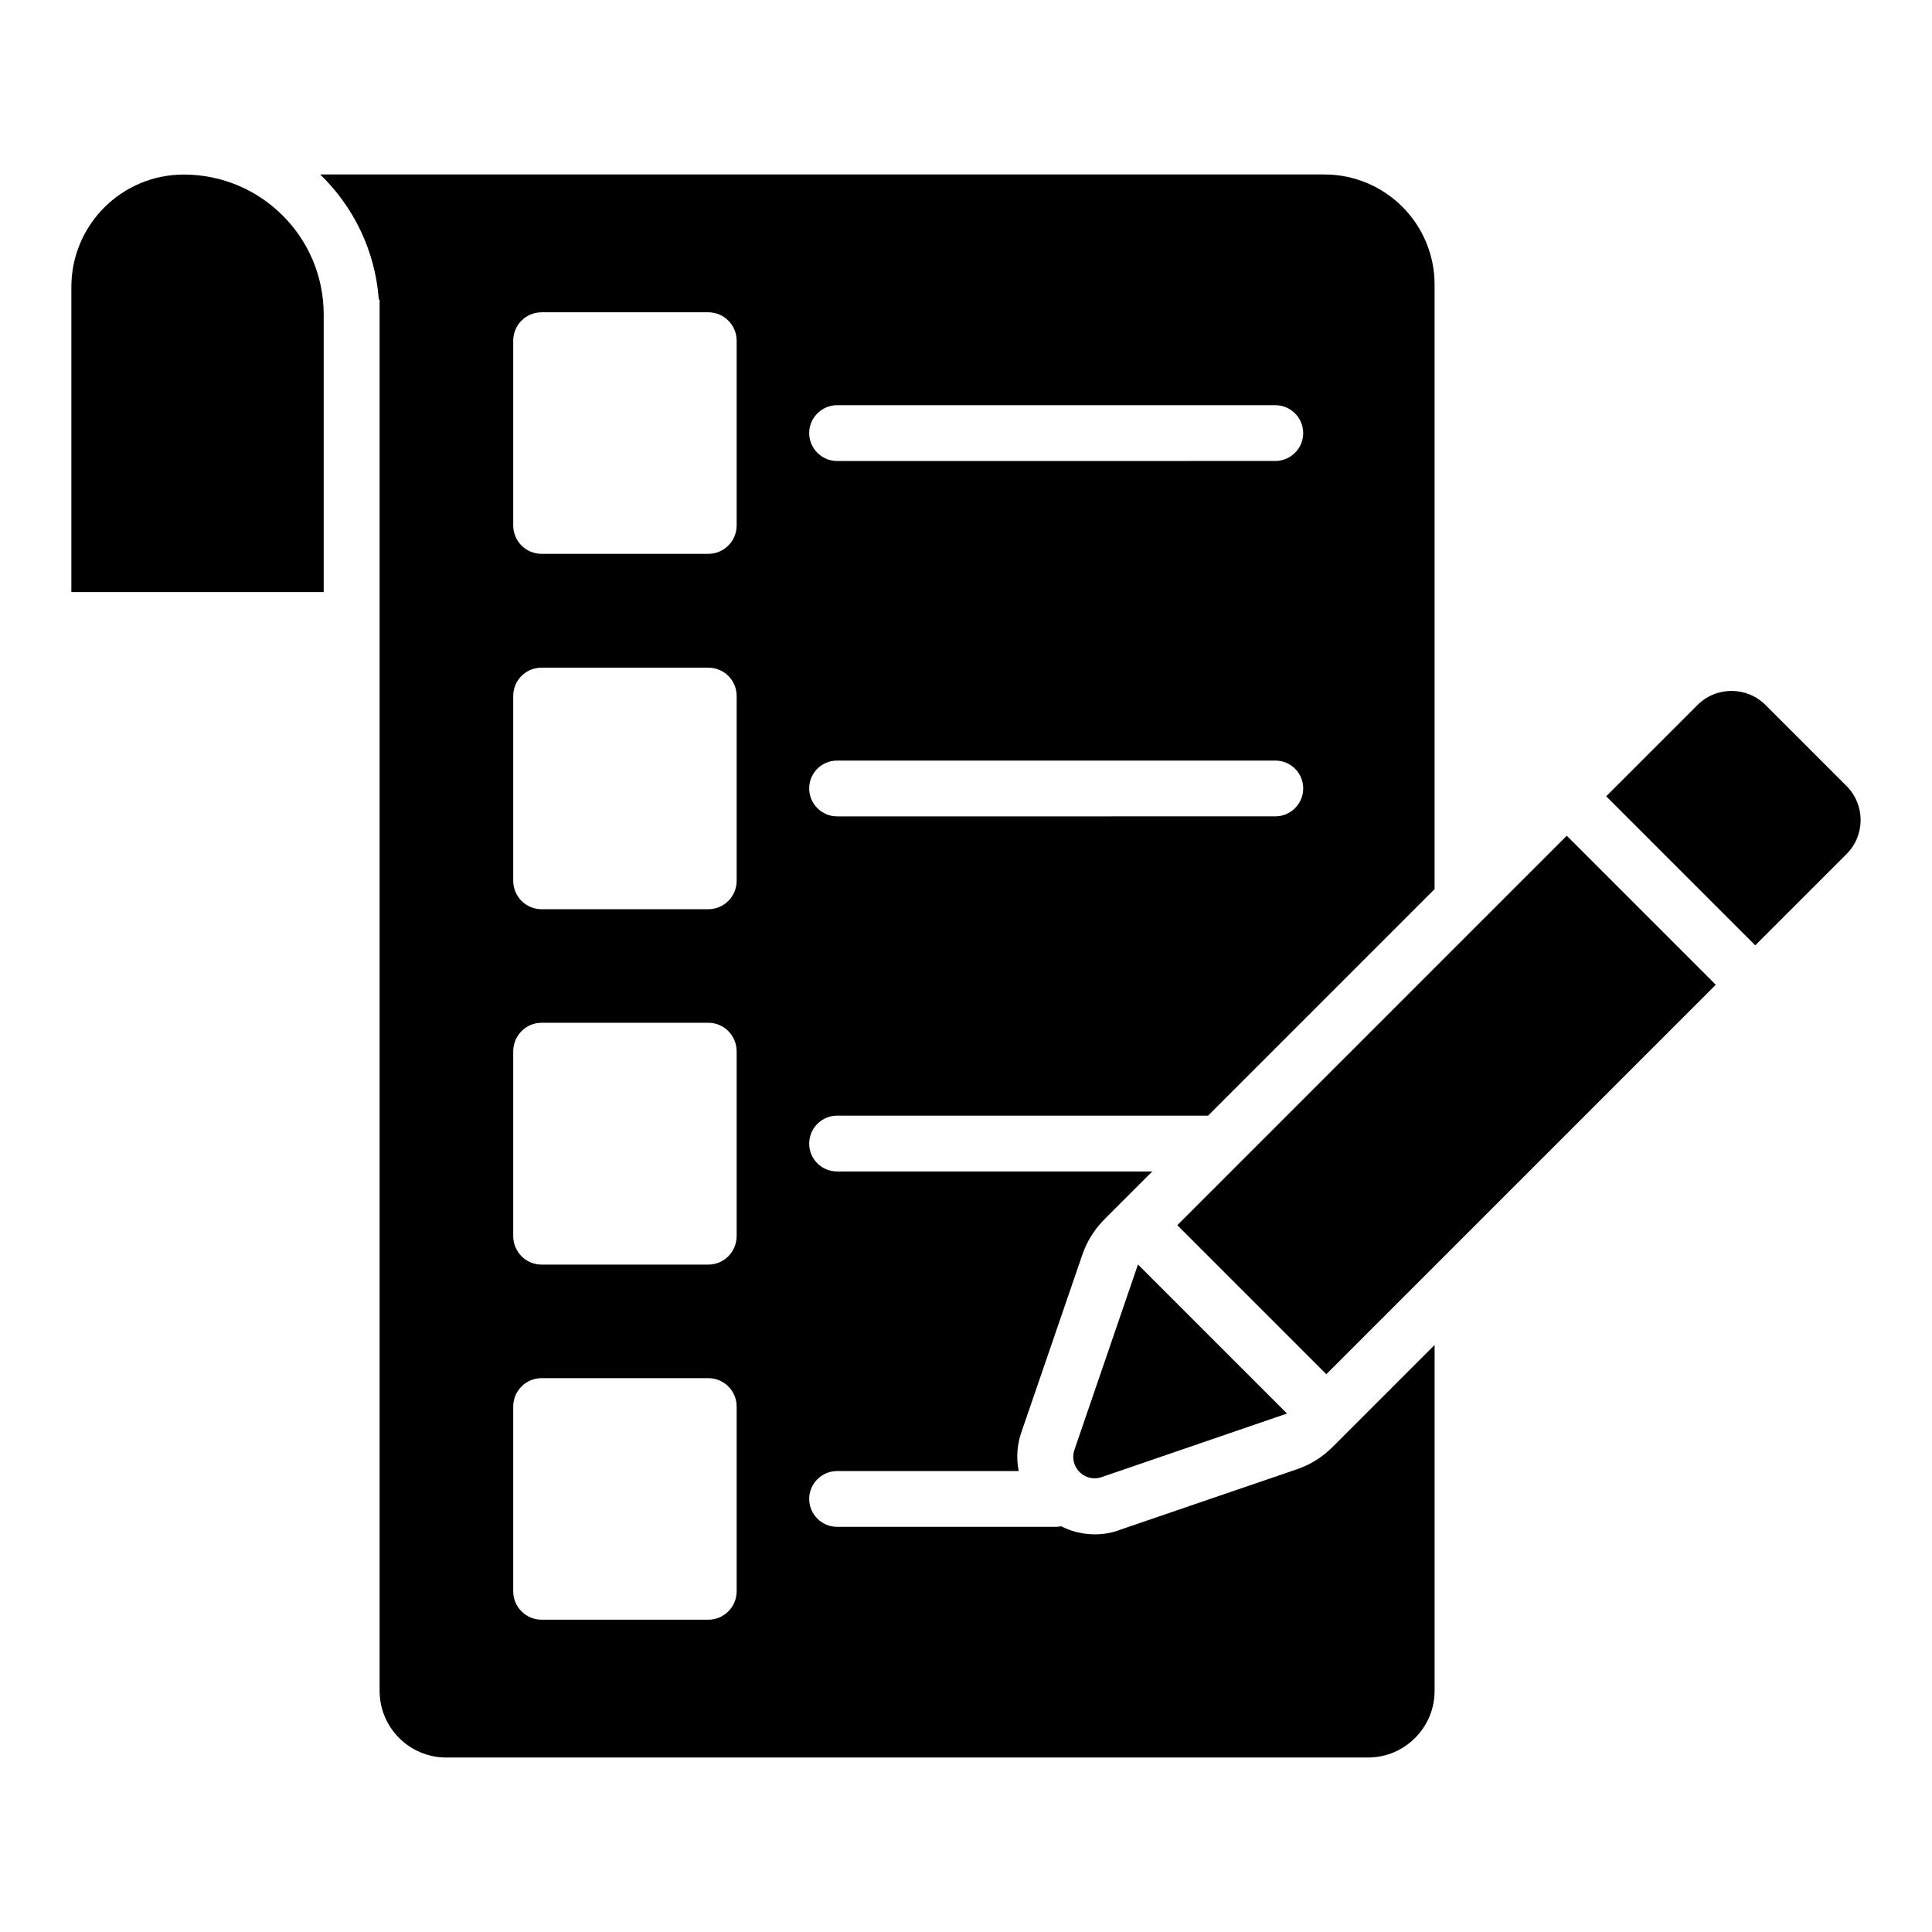
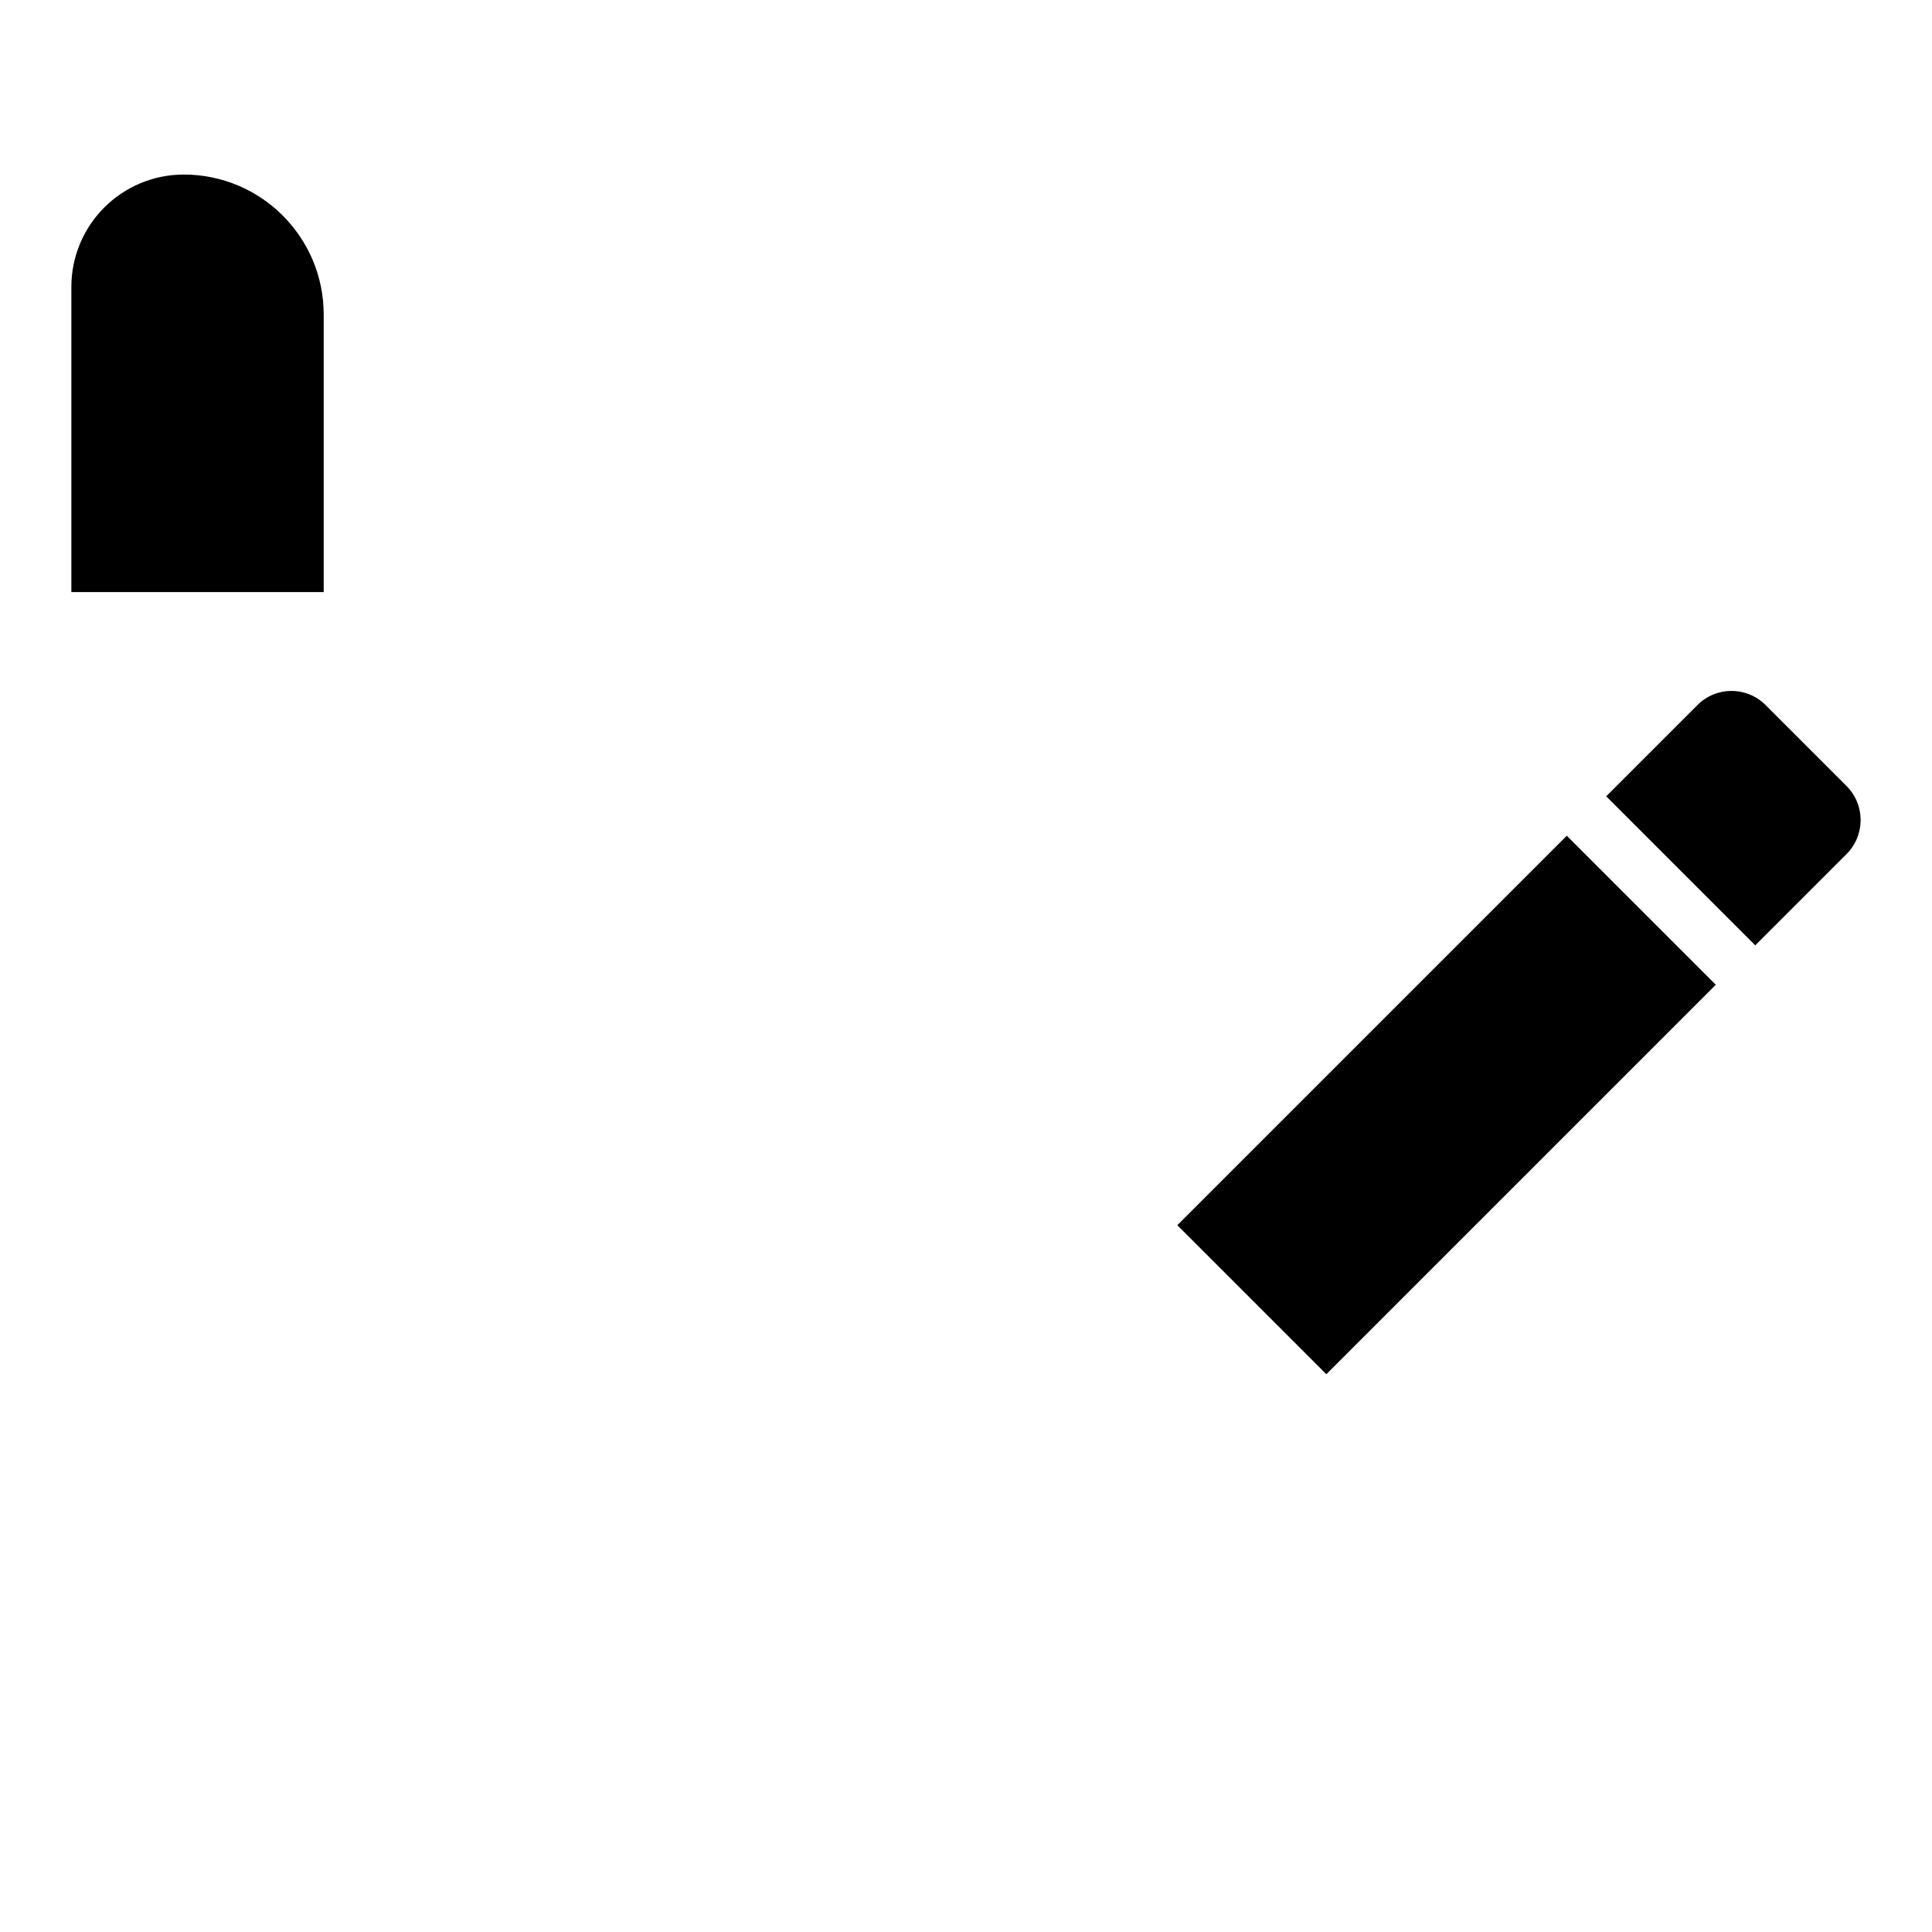
<svg xmlns="http://www.w3.org/2000/svg" fill="#000000" width="800px" height="800px" version="1.1" viewBox="144 144 512 512">
  <g>
    <path d="m192.7 190.26c-16.449 0-29.789 13.336-29.789 29.789v80.855h66.871v-73.559c0.004-20.484-16.602-37.086-37.082-37.086z" />
-     <path d="m440.72 549.44c-0.074 0-0.148 0.074-0.148 0.074-4.879 1.773-10.496 1.406-15.375-1.035-0.371 0.074-0.812 0.148-1.258 0.148h-58.105c-4.066 0-7.391-3.328-7.391-7.391 0-4.066 3.328-7.391 7.391-7.391h48.125c-0.664-3.402-0.445-7.023 0.738-10.348 0.242-0.672 11.594-33.703 16.148-47.016 1.207-3.523 3.215-6.723 5.848-9.355l12.672-12.672-83.531-0.008c-4.066 0-7.391-3.254-7.391-7.391 0-4.066 3.328-7.391 7.391-7.391h98.32c25.652-25.652 45.168-45.168 60.027-60.027v-160.2c0-16.125-13.074-29.199-29.199-29.199h-266.13c8.797 8.5 14.562 20.109 15.523 33.043l0.223 0.223v368.59c0 9.758 7.91 17.668 17.668 17.668h244.25c9.758 0 17.668-7.91 17.668-17.668v-91.664l-27.098 27.098c-2.641 2.641-5.82 4.629-9.355 5.836-12.844 4.379-44.578 15.246-47.008 16.078zm-74.887-298.06h116.14c4.066 0 7.391 3.328 7.391 7.391 0 4.066-3.328 7.391-7.391 7.391l-116.14 0.004c-4.066 0-7.391-3.328-7.391-7.391 0-4.066 3.324-7.394 7.391-7.394zm0 94.18h116.14c4.066 0 7.391 3.254 7.391 7.391 0 4.066-3.328 7.391-7.391 7.391l-116.14 0.004c-4.066 0-7.391-3.328-7.391-7.391 0-4.144 3.324-7.394 7.391-7.394zm-26.613 220.14c0 4.141-3.328 7.539-7.539 7.539h-44.133c-4.215 0-7.539-3.398-7.539-7.539v-48.938c0-4.141 3.328-7.539 7.539-7.539h44.133c4.215 0 7.539 3.398 7.539 7.539zm0-94.18c0 4.215-3.328 7.613-7.539 7.613h-44.133c-4.215 0-7.539-3.402-7.539-7.613v-48.863c0-4.215 3.328-7.613 7.539-7.613h44.133c4.215 0 7.539 3.398 7.539 7.613zm0-94.105c0 4.141-3.328 7.539-7.539 7.539h-44.133c-4.215 0-7.539-3.402-7.539-7.539v-48.938c0-4.215 3.328-7.539 7.539-7.539h44.133c4.215 0 7.539 3.328 7.539 7.539zm0-94.18c0 4.141-3.328 7.539-7.539 7.539h-44.133c-4.215 0-7.539-3.402-7.539-7.539v-48.938c0-4.141 3.328-7.539 7.539-7.539h44.133c4.215 0 7.539 3.402 7.539 7.539z" />
    <path d="m456 468.69 103.21-103.21 39.492 39.492-103.21 103.21z" />
    <path d="m633.35 352.3-21.465-21.465c-4.981-4.981-13.055-4.981-18.035 0l-24.191 24.191 39.5 39.5 24.191-24.191c4.981-4.981 4.981-13.055 0-18.035z" />
-     <path d="m435.94 535.45 49.137-16.848-39.5-39.5-16.848 49.137c-1.527 4.469 2.746 8.742 7.211 7.211z" />
  </g>
</svg>